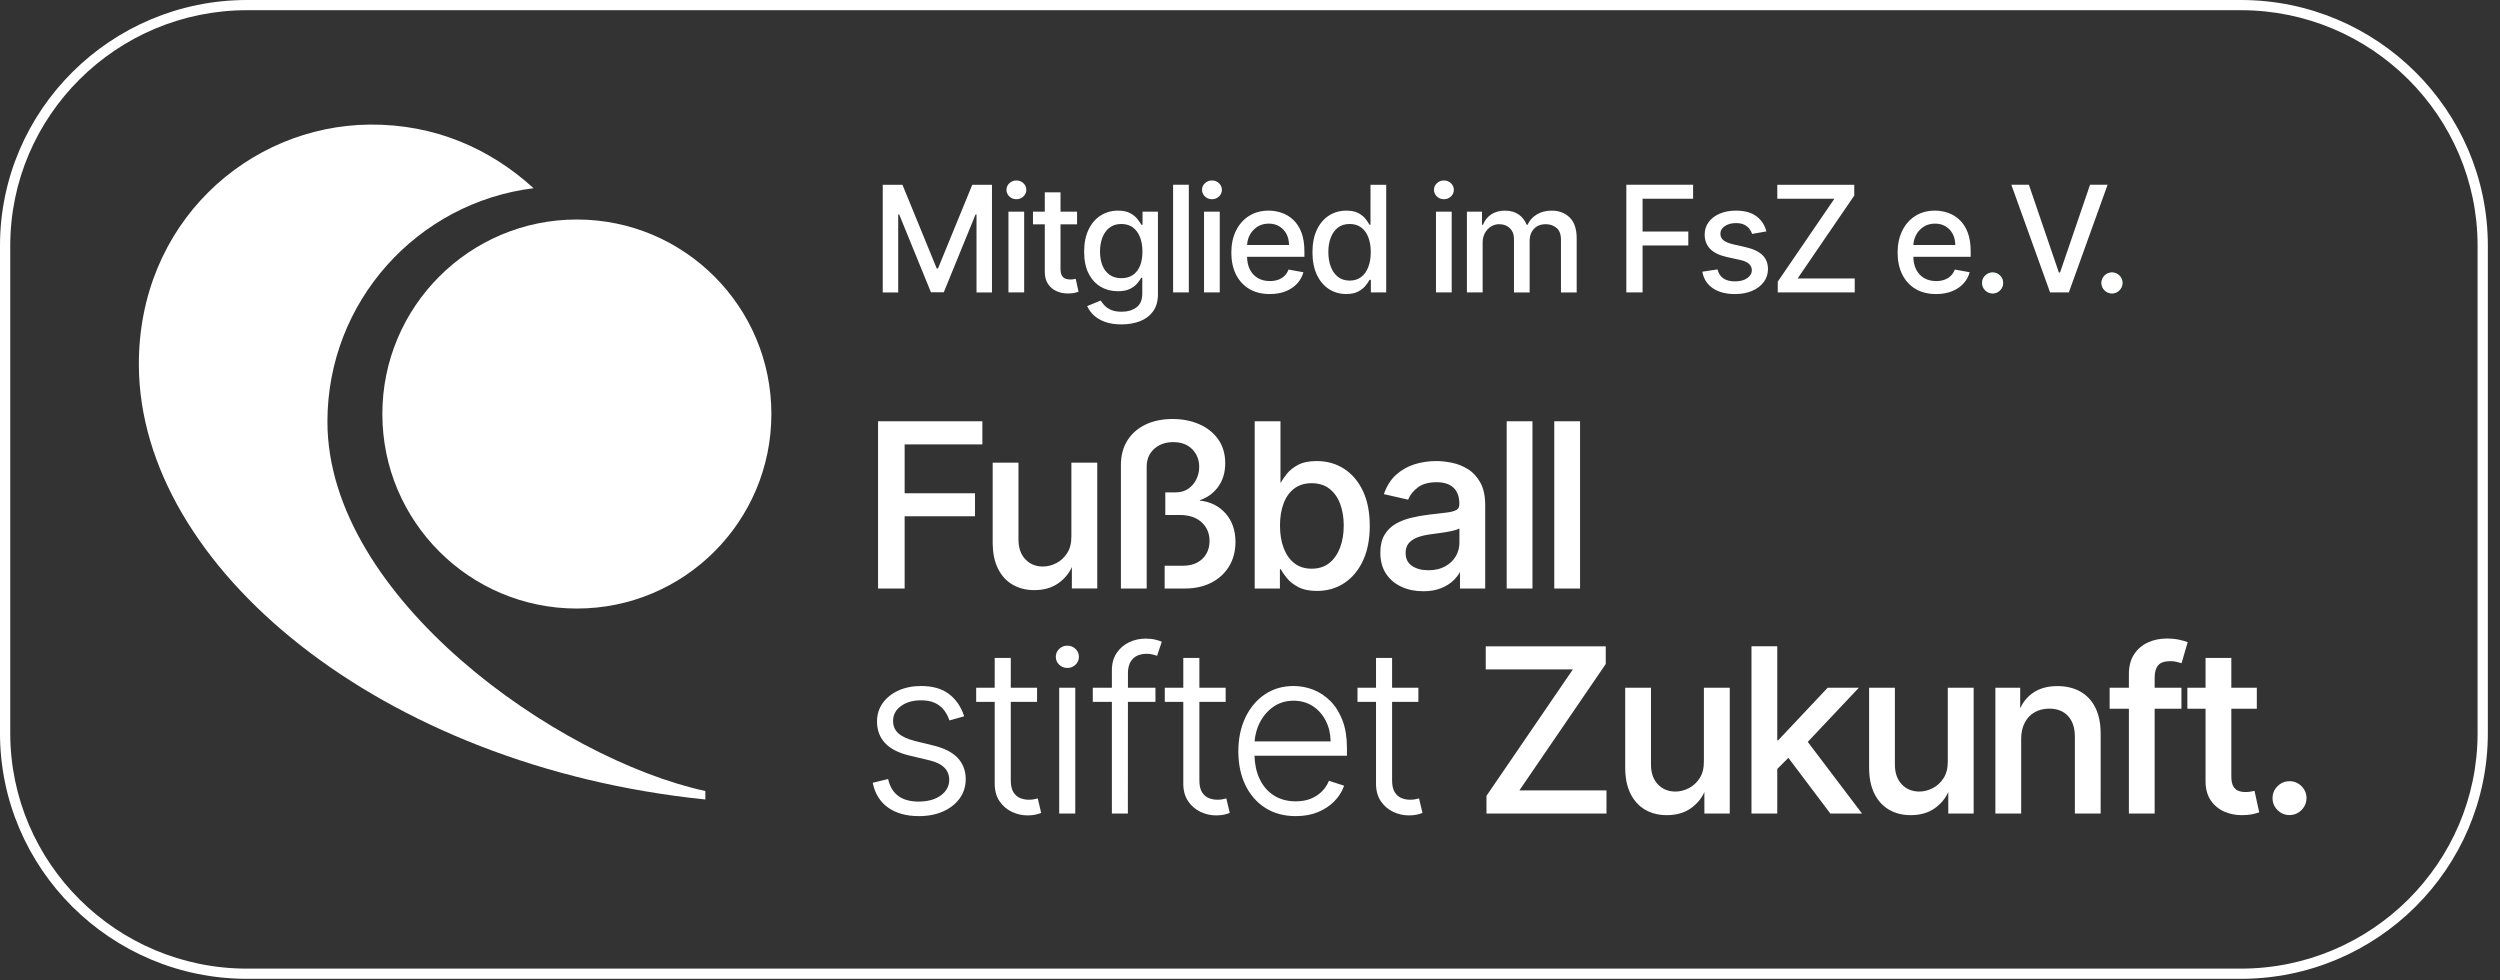
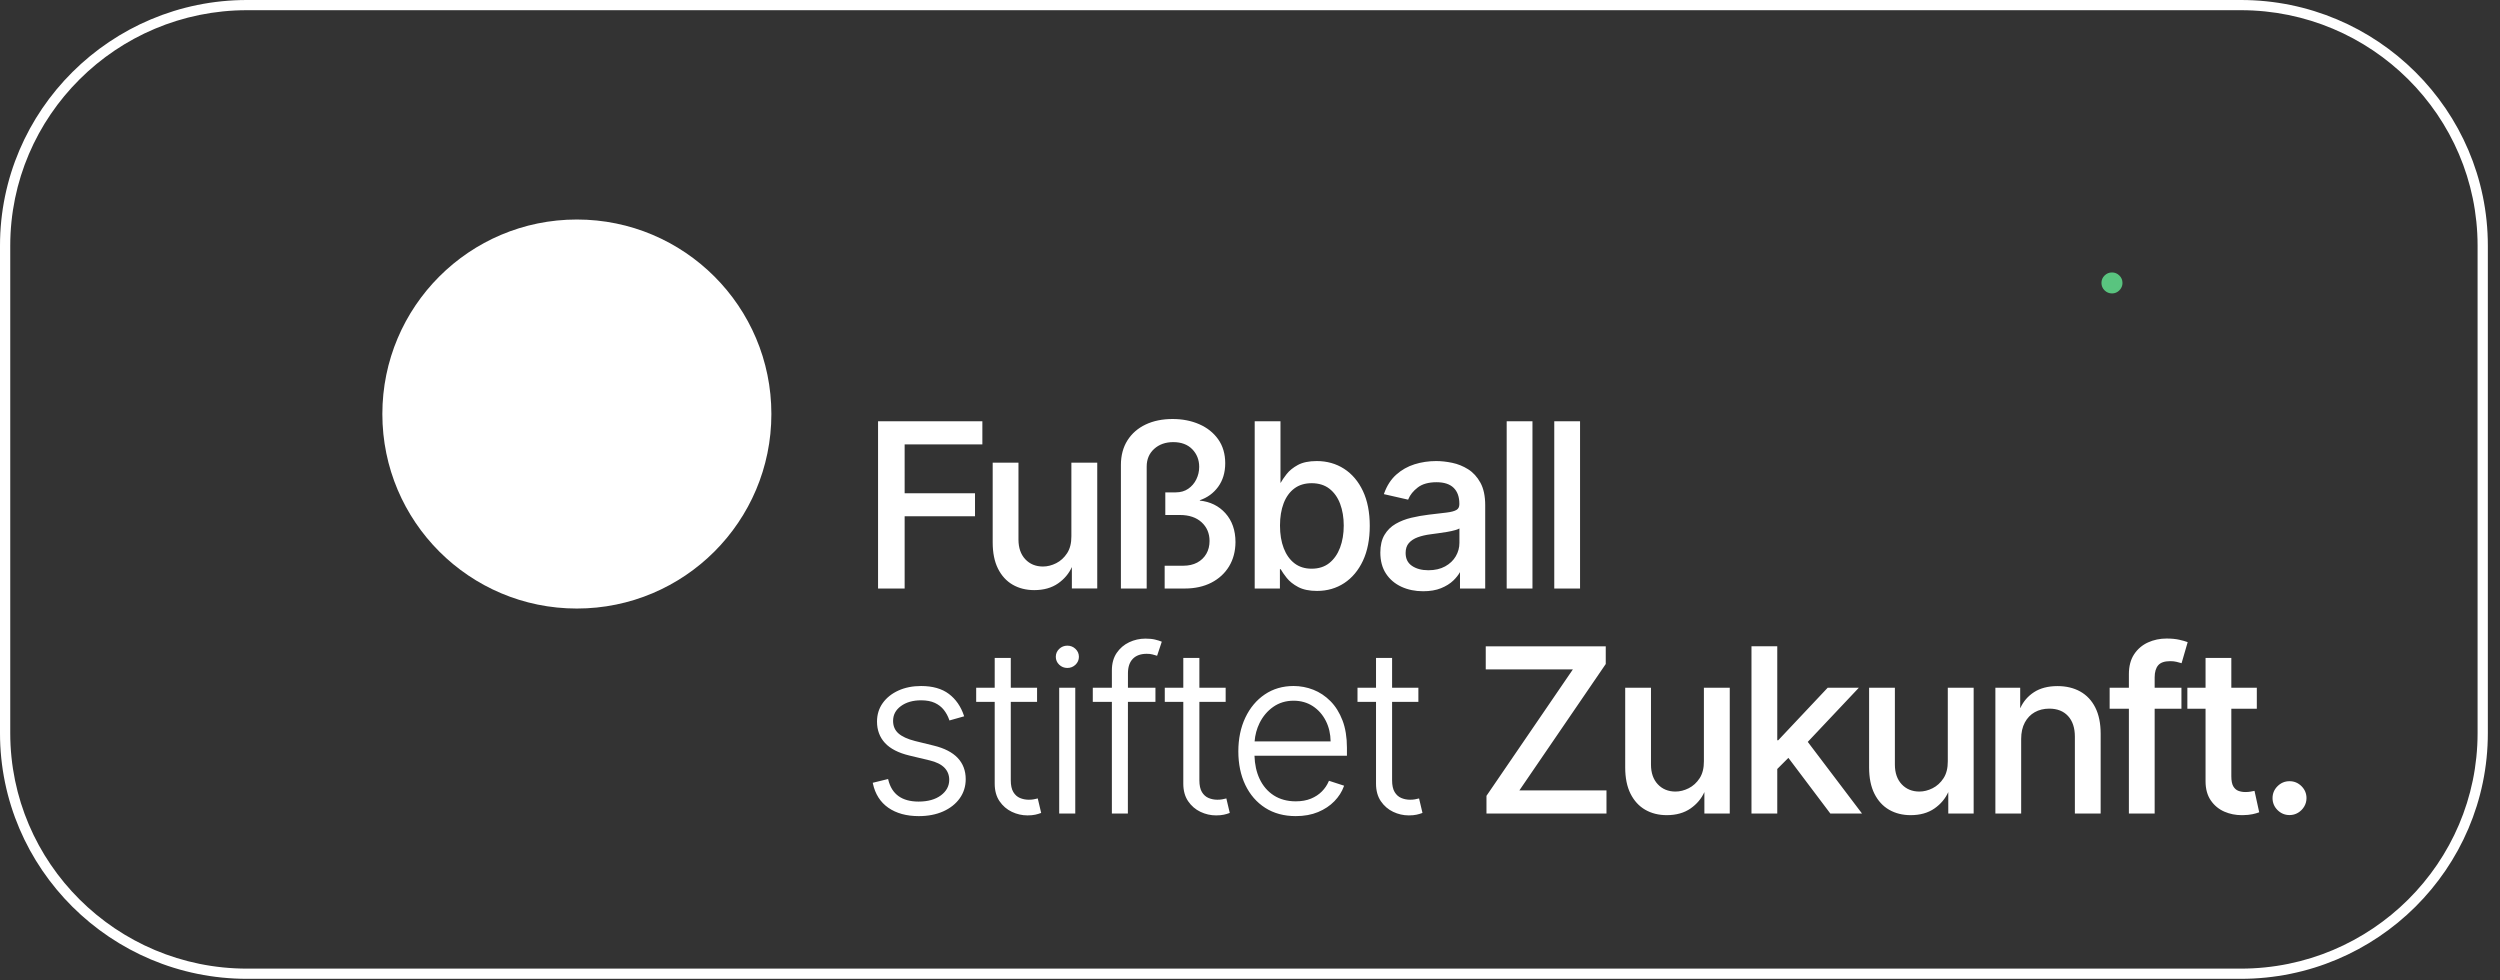
<svg xmlns="http://www.w3.org/2000/svg" version="1.1" id="svg1" width="255" height="100" viewBox="0 0 255 100">
  <rect x="0" y="0" width="255" height="100" fill="#333333" stroke="none" />
  <defs id="defs1" />
  <g id="g1" transform="translate(0,-1.6e-5)">
    <g id="g9" transform="matrix(0.156,0,0,0.156,0,1.35e-5)">
      <path id="path3" d="m 377.181,143.528 c 70.241,0 127.183,56.941 127.183,127.183 0,70.24 -56.941,127.181 -127.183,127.181 -70.24,0 -127.181,-56.941 -127.181,-127.181 0,-70.241 56.941,-127.183 127.181,-127.183" style="fill:#ffffff;fill-opacity:1;fill-rule:nonzero;stroke:none;stroke-width:0.133" />
-       <path id="path4" d="m 214.087,275.709 c 0,-78.504 58.812,-143.265 134.779,-152.644 C 320.36,97.044 284.117,81.133 241.953,81.46 162.253,82.076 90.263,146.091 90.799,239.06 91.558,370.665 248.952,501.051 461.192,522.74 V 517.214 C 364.604,496.153 214.087,390.523 214.087,275.709" style="fill:#ffffff;fill-opacity:1;fill-rule:nonzero;stroke:none;stroke-width:0.133" />
      <path id="path5" d="m 951.66,346.563 c -1.621,0.481 -3.485,0.895 -5.537,1.231 -2.013,0.329 -4.029,0.633 -5.989,0.901 l -4.865,0.661 c -3.02,0.383 -5.803,1.032 -8.273,1.929 -2.427,0.884 -4.383,2.159 -5.815,3.793 -1.407,1.604 -2.119,3.775 -2.119,6.451 0,3.765 1.345,6.523 4.111,8.427 2.788,1.921 6.407,2.896 10.756,2.896 4.261,0 7.956,-0.851 10.984,-2.527 3.02,-1.671 5.356,-3.893 6.94,-6.601 1.584,-2.709 2.388,-5.653 2.388,-8.753 v -9.441 c -0.64,0.369 -1.495,0.711 -2.58,1.033 z m 16.305,-30.948 c 2.079,3.781 3.132,8.732 3.132,14.715 v 54.461 h -16.485 v -10.721 c -1.036,1.861 -2.497,3.708 -4.349,5.497 -2.083,2.012 -4.791,3.703 -8.045,5.027 -3.257,1.324 -7.203,1.993 -11.725,1.993 -5.2,0 -9.971,-0.985 -14.179,-2.929 -4.232,-1.953 -7.623,-4.836 -10.08,-8.568 -2.461,-3.735 -3.708,-8.369 -3.708,-13.773 0,-4.657 0.913,-8.556 2.717,-11.584 1.8,-3.025 4.265,-5.455 7.327,-7.219 3.027,-1.744 6.455,-3.08 10.188,-3.968 3.703,-0.883 7.531,-1.561 11.376,-2.021 4.865,-0.563 8.812,-1.031 11.844,-1.4 2.941,-0.36 5.095,-0.948 6.399,-1.752 1.22,-0.751 1.813,-1.955 1.813,-3.679 v -0.371 c 0,-4.451 -1.255,-7.936 -3.731,-10.361 -2.477,-2.427 -6.243,-3.659 -11.188,-3.659 -5.18,0 -9.299,1.148 -12.24,3.409 -2.961,2.276 -5.033,4.828 -6.155,7.583 l -0.168,0.411 -15.865,-3.613 0.197,-0.555 c 1.784,-4.996 4.44,-9.097 7.891,-12.191 3.443,-3.085 7.464,-5.363 11.959,-6.773 4.472,-1.401 9.24,-2.113 14.171,-2.113 3.261,0 6.776,0.387 10.444,1.149 3.693,0.767 7.203,2.188 10.431,4.22 3.251,2.048 5.953,5.004 8.031,8.785 z m 81.947,118.544 v -11.577 h -78.464 v 15.112 h 56.961 l -56.485,82.657 v 11.578 h 78.464 v -15.112 h -56.961 z m -122.584,88.015 c -0.645,0.17 -1.416,0.337 -2.285,0.493 v 0 c -0.845,0.153 -1.883,0.229 -3.08,0.229 -2.035,0 -3.976,-0.385 -5.771,-1.148 -1.757,-0.745 -3.205,-2.044 -4.305,-3.861 -1.108,-1.829 -1.671,-4.416 -1.671,-7.688 v -51.301 h 17.187 V 449.656 H 910.216 V 430.196 H 899.705 V 449.656 h -12.111 v 9.241 h 12.111 v 53.522 c 0,4.53 1.063,8.382 3.157,11.452 2.088,3.06 4.8,5.397 8.061,6.947 3.247,1.543 6.676,2.324 10.192,2.324 2,0 3.709,-0.156 5.084,-0.462 1.355,-0.303 2.517,-0.639 3.459,-1 l 0.425,-0.164 -2.237,-9.48 z M 876.231,329.401 c -1.563,-4.153 -3.927,-7.473 -7.023,-9.871 -3.083,-2.383 -6.988,-3.592 -11.605,-3.592 -4.447,0 -8.245,1.157 -11.293,3.439 -3.063,2.292 -5.413,5.541 -6.991,9.657 -1.592,4.151 -2.399,9.069 -2.399,14.62 0,5.621 0.825,10.611 2.452,14.831 1.613,4.191 3.977,7.504 7.021,9.847 3.029,2.332 6.801,3.513 11.209,3.513 4.583,0 8.457,-1.233 11.521,-3.667 3.081,-2.448 5.456,-5.833 7.055,-10.061 1.609,-4.257 2.424,-9.124 2.424,-14.464 0,-5.268 -0.797,-10.063 -2.372,-14.252 z m 14.949,37.188 c -2.955,6.317 -7.073,11.247 -12.243,14.652 -5.175,3.408 -11.16,5.136 -17.791,5.136 -4.997,0 -9.145,-0.857 -12.328,-2.547 -3.169,-1.683 -5.689,-3.685 -7.488,-5.955 -1.681,-2.117 -3.016,-4.041 -3.969,-5.724 h -0.492 v 12.639 h -16.488 V 275.444 h 16.857 v 40.243 h 0.12 c 0.92,-1.649 2.219,-3.555 3.863,-5.668 1.763,-2.268 4.237,-4.28 7.353,-5.981 3.131,-1.709 7.308,-2.576 12.413,-2.576 6.627,0 12.629,1.7 17.84,5.055 5.207,3.352 9.353,8.247 12.325,14.547 2.963,6.283 4.465,13.936 4.465,22.751 0,8.815 -1.492,16.476 -4.439,22.776 z m 222.907,131.133 c 0.033,4.493 -0.907,8.239 -2.796,11.133 -1.896,2.904 -4.301,5.103 -7.148,6.535 -2.857,1.437 -5.759,2.165 -8.624,2.165 -4.727,0 -8.62,-1.598 -11.569,-4.752 -2.959,-3.163 -4.459,-7.491 -4.459,-12.863 v -50.284 h -16.857 V 501.844 c 0,6.748 1.165,12.503 3.465,17.104 2.312,4.62 5.547,8.155 9.62,10.504 4.061,2.344 8.801,3.533 14.089,3.533 6.18,0 11.432,-1.483 15.609,-4.405 4.055,-2.838 7.076,-6.428 8.987,-10.679 v 14.025 h 16.592 v -82.269 h -16.909 z m 390.727,16.311 c -2.173,-2.155 -4.8,-3.245 -7.813,-3.245 -3.027,0 -5.653,1.091 -7.827,3.245 -2.173,2.155 -3.28,4.779 -3.28,7.8 0,3.057 1.107,5.7 3.28,7.853 2.173,2.154 4.8,3.245 7.827,3.245 2.027,0 3.893,-0.505 5.547,-1.503 1.653,-0.991 3,-2.34 4.013,-4.01 1.013,-1.679 1.533,-3.559 1.533,-5.585 0,-3.021 -1.107,-5.645 -3.28,-7.8 z m -31.2,3.163 c -0.533,0.106 -1.267,0.247 -2.213,0.423 v 0 c -0.92,0.169 -2.013,0.255 -3.24,0.255 -1.667,0 -3.213,-0.264 -4.6,-0.787 -1.347,-0.501 -2.453,-1.476 -3.307,-2.898 -0.867,-1.443 -1.307,-3.673 -1.307,-6.633 v -44.161 h 16.667 v -13.736 h -16.667 v -19.461 h -16.853 v 19.461 H 1430.2 v 13.736 h 11.893 v 47.442 c 0,4.985 1.147,9.193 3.427,12.51 2.267,3.312 5.28,5.793 8.947,7.376 3.493,1.507 7.293,2.269 11.307,2.269 0.187,0 0.36,-0.002 0.547,-0.004 2.56,-0.037 4.733,-0.245 6.44,-0.621 1.72,-0.374 3.053,-0.746 3.987,-1.106 l 0.427,-0.161 -3.067,-14.001 z m -650.113,-44.313 c -1.783,3.653 -2.855,7.649 -3.188,11.887 h 49.705 c -0.068,-4.905 -1.107,-9.389 -3.087,-13.335 -2.045,-4.075 -4.921,-7.343 -8.544,-9.713 -3.616,-2.364 -7.852,-3.563 -12.589,-3.563 -5.013,0 -9.484,1.355 -13.291,4.029 -3.824,2.685 -6.853,6.284 -9.007,10.695 z m 54.301,-1.816 c 1.916,5.024 2.889,11.039 2.889,17.876 v 5.175 h -60.456 c 0.181,5.673 1.28,10.715 3.269,14.989 2.185,4.697 5.333,8.386 9.353,10.965 4.021,2.576 8.855,3.883 14.365,3.883 3.759,0 7.097,-0.592 9.928,-1.759 2.828,-1.165 5.243,-2.755 7.176,-4.722 1.935,-1.969 3.42,-4.164 4.412,-6.524 l 0.187,-0.444 9.907,3.224 -0.183,0.508 c -1.255,3.475 -3.331,6.722 -6.171,9.652 -2.84,2.93 -6.421,5.309 -10.645,7.072 -4.223,1.764 -9.137,2.657 -14.611,2.657 -7.647,0 -14.36,-1.815 -19.955,-5.397 -5.592,-3.579 -9.969,-8.615 -13.012,-14.968 -3.033,-6.334 -4.573,-13.732 -4.573,-21.985 0,-8.219 1.539,-15.633 4.573,-22.037 3.04,-6.42 7.317,-11.525 12.711,-15.175 5.404,-3.656 11.74,-5.511 18.828,-5.511 4.451,0 8.801,0.823 12.936,2.443 4.139,1.624 7.908,4.137 11.205,7.469 3.3,3.336 5.945,7.579 7.865,12.609 z m 395.759,26.656 c 0.033,4.493 -0.908,8.239 -2.797,11.133 -1.896,2.904 -4.301,5.103 -7.148,6.535 -2.856,1.437 -5.757,2.165 -8.623,2.165 -4.728,0 -8.62,-1.598 -11.571,-4.752 -2.959,-3.163 -4.459,-7.491 -4.459,-12.863 v -50.284 h -16.857 V 501.844 c 0,6.748 1.167,12.503 3.467,17.104 2.311,4.62 5.547,8.155 9.619,10.504 4.063,2.344 8.803,3.533 14.089,3.533 6.181,0 11.433,-1.483 15.609,-4.405 4.055,-2.837 7.077,-6.428 8.987,-10.679 v 14.025 h 16.592 v -82.269 h -16.909 v 48.065 z m -58.145,-48.065 h -20.371 l -32.363,34.372 h -0.627 v -61.448 h -16.857 v 109.345 h 16.857 V 502.8 l 7.273,-7.273 27.427,36.4 h 20.719 L 1182,485.079 Z m 195.732,-14.684 c 1.52,-1.775 4.16,-2.675 7.827,-2.675 1.6,0 2.973,0.145 4.093,0.433 1.16,0.299 2.107,0.552 2.853,0.763 l 0.493,0.144 3.987,-13.757 -0.453,-0.173 c -1.107,-0.429 -2.827,-0.908 -5.093,-1.424 -2.293,-0.517 -5.067,-0.779 -8.267,-0.779 -4.347,0 -8.44,0.861 -12.16,2.559 -3.747,1.708 -6.787,4.315 -9.053,7.749 -2.267,3.439 -3.413,7.796 -3.413,12.953 v 8.891 h -12.587 v 13.736 h 12.587 v 68.535 h 16.853 v -68.535 h 17.507 v -13.736 h -17.507 v -6.776 c 0,-3.451 0.787,-6.111 2.333,-7.908 z m -51.013,17.156 c -4.227,-2.343 -9.2,-3.529 -14.8,-3.529 -6.173,0 -11.373,1.345 -15.437,3.999 -3.972,2.589 -6.951,6.047 -8.86,10.28 h -0.141 v -13.221 h -16.223 v 82.271 h 16.857 v -48.751 c 0,-4.193 0.807,-7.82 2.397,-10.777 1.583,-2.947 3.773,-5.216 6.509,-6.745 2.745,-1.535 5.937,-2.315 9.497,-2.315 5.187,0 9.307,1.625 12.253,4.829 2.973,3.217 4.467,7.751 4.467,13.475 v 50.284 h 16.853 V 479.74 c 0,-6.749 -1.173,-12.504 -3.493,-17.105 -2.32,-4.621 -5.653,-8.156 -9.88,-10.505 z m -667.585,79.799 h 10.511 v -82.271 h -10.511 z m -81.936,-44.393 -12.265,-3.013 c -4.935,-1.243 -8.624,-2.937 -10.963,-5.039 -2.288,-2.053 -3.448,-4.779 -3.448,-8.097 0,-3.987 1.66,-7.152 5.076,-9.681 3.417,-2.528 7.867,-3.811 13.227,-3.811 3.572,0 6.603,0.571 9.007,1.696 2.397,1.123 4.371,2.655 5.865,4.556 1.509,1.92 2.692,4.095 3.513,6.459 l 0.161,0.464 9.623,-2.715 -0.175,-0.52 c -2,-5.963 -5.308,-10.717 -9.832,-14.133 -4.533,-3.421 -10.645,-5.156 -18.163,-5.156 -5.513,0 -10.496,0.995 -14.812,2.956 -4.329,1.968 -7.78,4.721 -10.256,8.184 -2.485,3.477 -3.745,7.555 -3.745,12.123 0,5.539 1.755,10.248 5.216,13.997 3.44,3.727 8.793,6.483 15.915,8.192 l 13.273,3.173 c 4.323,1.029 7.583,2.644 9.688,4.8 2.077,2.129 3.131,4.791 3.131,7.912 0,4.038 -1.816,7.445 -5.396,10.132 -3.628,2.72 -8.557,4.1 -14.652,4.1 -5.433,0 -9.857,-1.212 -13.152,-3.603 -3.283,-2.381 -5.519,-5.963 -6.647,-10.645 l -0.123,-0.51 -10.045,2.468 0.107,0.495 c 1.467,6.873 4.865,12.202 10.1,15.842 5.213,3.624 11.913,5.46 19.919,5.46 6.003,0 11.368,-1.039 15.947,-3.085 4.595,-2.057 8.233,-4.935 10.813,-8.556 2.591,-3.634 3.905,-7.846 3.905,-12.518 0,-5.541 -1.765,-10.217 -5.245,-13.897 -3.459,-3.652 -8.696,-6.353 -15.567,-8.027 z M 591.497,290.556 h 50.82 v -15.112 h -68.205 v 109.345 h 17.385 v -47.223 h 46.008 v -15.059 h -46.008 z m 410.501,-15.112 h -16.857 v 109.345 h 16.857 z m 31.115,0 h -16.859 v 109.345 h 16.859 z M 678.007,522.173 c -0.645,0.17 -1.416,0.337 -2.285,0.493 -0.847,0.153 -1.883,0.229 -3.08,0.229 -2.036,0 -3.977,-0.385 -5.772,-1.148 -1.757,-0.745 -3.205,-2.044 -4.305,-3.861 -1.107,-1.829 -1.669,-4.416 -1.669,-7.688 v -51.301 h 17.185 V 449.656 h -17.185 v -19.46 h -10.512 V 449.656 h -12.111 v 9.241 h 12.111 v 53.522 c 0,4.53 1.063,8.382 3.159,11.452 2.087,3.06 4.799,5.397 8.06,6.947 3.247,1.543 6.677,2.324 10.192,2.324 2,0 3.711,-0.156 5.084,-0.462 1.355,-0.303 2.517,-0.639 3.459,-1 l 0.427,-0.164 -2.237,-9.48 z m -15.857,-139.859 c 4.061,2.344 8.801,3.533 14.089,3.533 6.18,0 11.432,-1.483 15.609,-4.405 4.055,-2.837 7.076,-6.428 8.987,-10.679 v 14.025 h 16.592 v -82.271 h -16.909 v 48.067 c 0.033,4.492 -0.908,8.239 -2.797,11.132 -1.896,2.904 -4.301,5.103 -7.148,6.536 -2.856,1.436 -5.759,2.165 -8.623,2.165 -4.728,0 -8.62,-1.599 -11.569,-4.752 -2.96,-3.164 -4.46,-7.491 -4.46,-12.863 v -50.284 h -16.857 v 52.187 c 0,6.748 1.165,12.503 3.467,17.104 2.312,4.62 5.547,8.155 9.62,10.504 z m 139.167,139.859 c -0.647,0.17 -1.416,0.337 -2.285,0.493 v 0 c -0.845,0.153 -1.883,0.229 -3.08,0.229 -2.035,0 -3.976,-0.385 -5.772,-1.148 -1.756,-0.745 -3.205,-2.044 -4.305,-3.861 -1.107,-1.829 -1.669,-4.416 -1.669,-7.688 v -51.301 h 17.187 V 449.656 h -17.187 v -19.46 h -10.512 V 449.656 h -12.109 v 9.241 h 12.109 v 53.522 c 0,4.53 1.064,8.382 3.159,11.452 2.088,3.06 4.8,5.397 8.06,6.947 3.248,1.543 6.677,2.324 10.192,2.324 2,0 3.711,-0.156 5.085,-0.462 1.355,-0.303 2.517,-0.639 3.457,-1 l 0.427,-0.164 -2.237,-9.48 z m -16.817,-194.859 v -0.257 c 4.924,-1.671 8.944,-4.601 11.956,-8.715 3.085,-4.215 4.648,-9.416 4.648,-15.46 0,-6.075 -1.544,-11.336 -4.591,-15.637 -3.039,-4.289 -7.212,-7.613 -12.407,-9.881 -5.173,-2.256 -11.033,-3.401 -17.421,-3.401 -6.639,0 -12.559,1.209 -17.596,3.595 -5.055,2.393 -9.061,5.883 -11.905,10.372 -2.844,4.489 -4.285,9.895 -4.285,16.064 v 80.796 h 16.857 v -79.739 c 0,-4.724 1.643,-8.605 4.879,-11.537 3.252,-2.945 7.448,-4.44 12.472,-4.44 5.257,0 9.445,1.567 12.451,4.655 3.007,3.092 4.531,6.973 4.531,11.533 0,2.868 -0.632,5.609 -1.876,8.152 -1.241,2.533 -3.024,4.611 -5.3,6.172 -2.261,1.552 -4.992,2.34 -8.113,2.34 h -6.868 v 14.795 h 9.617 c 5.936,0 10.691,1.608 14.136,4.78 3.433,3.161 5.173,7.265 5.173,12.201 0,3.169 -0.715,6.008 -2.124,8.436 -1.408,2.424 -3.411,4.341 -5.956,5.699 -2.555,1.363 -5.639,2.055 -9.167,2.055 h -12.104 v 14.9 h 13.163 c 6.576,0 12.412,-1.283 17.345,-3.812 4.947,-2.536 8.851,-6.124 11.604,-10.664 2.752,-4.537 4.165,-9.877 4.2,-15.871 0,-7.676 -2.224,-14.039 -6.611,-18.911 -4.291,-4.764 -9.909,-7.527 -16.708,-8.219 z m -29.28,90.867 c -1.675,-0.413 -3.789,-0.623 -6.285,-0.623 -3.727,0 -7.309,0.8 -10.641,2.376 -3.349,1.585 -6.097,3.941 -8.169,7.003 -2.076,3.069 -3.131,6.887 -3.131,11.345 v 11.375 h -12.48 V 458.9 h 12.48 v 73.029 h 10.459 l 0.041,-73.029 h 17.991 v -9.243 h -17.983 l 0.005,-9.419 c 0,-4.105 1.069,-7.292 3.183,-9.471 2.109,-2.176 5.168,-3.279 9.091,-3.279 1.496,0 2.747,0.136 3.721,0.404 1.019,0.281 1.877,0.527 2.58,0.737 l 0.485,0.145 3.064,-9.195 -0.453,-0.184 c -0.969,-0.397 -2.301,-0.807 -3.957,-1.216 z m -52.003,6.107 c 1.475,1.417 2.223,3.155 2.223,5.161 0,2.008 -0.748,3.745 -2.223,5.163 -1.469,1.413 -3.263,2.129 -5.333,2.129 -2.069,0 -3.864,-0.716 -5.333,-2.129 -1.475,-1.419 -2.223,-3.155 -2.223,-5.163 0,-2.007 0.748,-3.744 2.223,-5.161 1.469,-1.413 3.263,-2.129 5.333,-2.129 2.071,0 3.865,0.716 5.333,2.129" style="fill:#ffffff;fill-opacity:1;fill-rule:nonzero;stroke:none;stroke-width:0.133" />
      <path id="path6" d="m 1619.96,479.349 c 0,84.906 -69.453,153.984 -154.827,153.984 H 161.535 C 76.16,633.333 6.703,564.256 6.703,479.349 V 160.652 C 6.703,75.744 76.16,6.667 161.535,6.667 H 1465.133 c 85.373,0 154.827,69.077 154.827,153.985 z M 1465.133,1.6e-5 H 161.535 C 72.464,1.6e-5 0,72.068 0,160.652 V 479.349 C 0,567.932 72.464,640 161.535,640 H 1465.133 c 89.067,0 161.533,-72.068 161.533,-160.651 V 160.652 C 1626.667,72.068 1554.2,1.6e-5 1465.133,1.6e-5" style="fill:#ffffff;fill-opacity:1;fill-rule:nonzero;stroke:none;stroke-width:0.133" />
-       <path id="path7" d="m 1302.857,178.143 c -1.876,0 -3.491,0.669 -4.844,2.011 -1.353,1.34 -2.029,2.949 -2.029,4.829 0,1.901 0.676,3.523 2.029,4.863 1.353,1.34 2.968,2.011 4.844,2.011 1.261,0 2.409,-0.309 3.439,-0.928 1.031,-0.619 1.86,-1.449 2.492,-2.492 0.629,-1.041 0.948,-2.193 0.948,-3.453 0,-1.88 -0.677,-3.489 -2.029,-4.829 -1.353,-1.341 -2.968,-2.011 -4.849,-2.011" style="fill:#59c47f;fill-opacity:1;fill-rule:nonzero;stroke:none;stroke-width:0.133" />
      <path id="path8" d="m 1385.747,180.153 c -1.347,-1.341 -2.96,-2.011 -4.84,-2.011 -1.88,0 -3.493,0.669 -4.853,2.011 -1.347,1.34 -2.027,2.949 -2.027,4.829 0,1.901 0.68,3.523 2.027,4.863 1.36,1.34 2.973,2.011 4.853,2.011 1.267,0 2.4,-0.309 3.44,-0.928 1.027,-0.619 1.853,-1.449 2.48,-2.492 0.64,-1.041 0.947,-2.193 0.947,-3.453 0,-1.88 -0.667,-3.489 -2.027,-4.829" style="fill:#59c47f;fill-opacity:1;fill-rule:nonzero;stroke:none;stroke-width:0.133" />
-       <path id="path9" d="m 1385.747,180.153 c -1.347,-1.341 -2.96,-2.011 -4.84,-2.011 -1.88,0 -3.493,0.669 -4.853,2.011 -1.347,1.34 -2.027,2.949 -2.027,4.829 0,1.901 0.68,3.523 2.027,4.863 1.36,1.34 2.973,2.011 4.853,2.011 1.267,0 2.4,-0.309 3.44,-0.928 1.027,-0.619 1.853,-1.449 2.48,-2.492 0.64,-1.041 0.947,-2.193 0.947,-3.453 0,-1.88 -0.667,-3.489 -2.027,-4.829 z m -19.187,-59.343 -19.6,57.332 h -0.787 l -19.588,-57.332 h -11.477 l 25.332,70.392 h 12.267 l 25.333,-70.392 z m -63.703,57.332 c -1.876,0 -3.491,0.669 -4.844,2.011 -1.353,1.34 -2.029,2.949 -2.029,4.829 0,1.901 0.676,3.523 2.029,4.863 1.353,1.34 2.968,2.011 4.844,2.011 1.261,0 2.409,-0.309 3.439,-0.928 1.031,-0.619 1.86,-1.449 2.492,-2.492 0.629,-1.041 0.948,-2.193 0.948,-3.453 0,-1.88 -0.677,-3.489 -2.029,-4.829 -1.353,-1.341 -2.968,-2.011 -4.849,-2.011 z m -24.413,-17.943 c 0,-2.703 -0.549,-5.104 -1.649,-7.2 -1.1,-2.097 -2.644,-3.752 -4.625,-4.967 -1.981,-1.215 -4.303,-1.823 -6.961,-1.823 -2.884,0 -5.399,0.705 -7.541,2.115 -2.143,1.409 -3.792,3.243 -4.948,5.499 -1.017,1.977 -1.559,4.109 -1.684,6.376 z m 8.144,-8.163 c 1.283,3.357 1.924,7.429 1.924,12.219 v 3.644 h -37.497 c 0.081,3.209 0.679,5.984 1.839,8.283 1.248,2.475 2.999,4.36 5.241,5.653 2.248,1.296 4.871,1.943 7.873,1.943 1.947,0 3.723,-0.28 5.324,-0.843 1.605,-0.56 2.993,-1.403 4.159,-2.525 1.169,-1.123 2.064,-2.509 2.684,-4.159 l 9.728,1.753 c -0.781,2.864 -2.173,5.368 -4.177,7.509 -2.007,2.143 -4.516,3.804 -7.528,4.984 -3.015,1.18 -6.445,1.771 -10.295,1.771 -5.201,0 -9.675,-1.117 -13.42,-3.352 -3.748,-2.235 -6.633,-5.384 -8.663,-9.452 -2.029,-4.067 -3.041,-8.839 -3.041,-14.316 0,-5.407 1.012,-10.173 3.041,-14.297 2.029,-4.125 4.871,-7.344 8.524,-9.659 3.656,-2.313 7.933,-3.472 12.839,-3.472 2.976,0 5.865,0.493 8.659,1.477 2.797,0.987 5.307,2.533 7.528,4.64 2.221,2.109 3.976,4.841 5.259,8.199 z m -74.195,-24.145 v -7.081 h -50.319 v 9.143 h 37.327 l -37.02,54.169 v 7.08 h 50.323 v -9.143 h -37.331 z m -70.852,33.752 -8.385,-1.925 c -2.912,-0.687 -5.02,-1.568 -6.327,-2.647 -1.304,-1.076 -1.957,-2.497 -1.957,-4.261 0,-2.039 0.973,-3.707 2.92,-5.001 1.948,-1.293 4.377,-1.941 7.288,-1.941 2.129,0 3.905,0.343 5.327,1.031 1.42,0.687 2.548,1.569 3.387,2.647 0.835,1.077 1.448,2.212 1.839,3.403 l 9.313,-1.649 c -1.053,-4.125 -3.219,-7.419 -6.496,-9.883 -3.277,-2.463 -7.768,-3.695 -13.472,-3.695 -3.965,0 -7.483,0.66 -10.552,1.976 -3.073,1.319 -5.477,3.145 -7.219,5.483 -1.741,2.337 -2.612,5.065 -2.612,8.181 0,3.757 1.175,6.861 3.521,9.313 2.351,2.453 5.988,4.24 10.915,5.363 l 8.936,1.959 c 2.52,0.573 4.393,1.421 5.619,2.544 1.227,1.123 1.84,2.508 1.84,4.159 0,2.04 -1.008,3.763 -3.024,5.173 -2.017,1.408 -4.709,2.113 -8.079,2.113 -3.092,0 -5.601,-0.659 -7.525,-1.976 -1.925,-1.319 -3.197,-3.271 -3.817,-5.86 l -9.932,1.512 c 0.847,4.673 3.14,8.277 6.873,10.809 3.736,2.532 8.557,3.799 14.471,3.799 4.263,0 8.013,-0.7 11.256,-2.097 3.243,-1.397 5.776,-3.328 7.597,-5.791 1.82,-2.464 2.732,-5.276 2.732,-8.439 0,-3.736 -1.191,-6.772 -3.573,-9.109 -2.385,-2.336 -6.005,-4.067 -10.863,-5.189 z m -78.172,29.559 h 10.62 v -30.693 h 29.903 v -9.108 h -29.903 v -21.448 h 33.032 v -9.143 h -43.652 z m -48.761,-53.481 c -3.803,0 -7.08,0.843 -9.829,2.527 -2.749,1.684 -4.755,3.935 -6.015,6.755 h -0.549 c -1.145,-2.888 -2.917,-5.157 -5.311,-6.807 -2.395,-1.649 -5.357,-2.475 -8.885,-2.475 -3.483,0 -6.472,0.82 -8.971,2.457 -2.499,1.639 -4.297,3.913 -5.397,6.824 h -0.652 v -8.593 h -9.865 v 52.793 h 10.279 v -32.549 c 0,-2.383 0.497,-4.479 1.495,-6.289 0.996,-1.811 2.315,-3.225 3.951,-4.244 1.639,-1.021 3.433,-1.531 5.381,-1.531 2.863,0 5.189,0.871 6.976,2.612 1.787,1.741 2.681,4.045 2.681,6.909 v 35.092 h 10.243 v -33.649 c 0,-3.208 0.928,-5.837 2.785,-7.888 1.855,-2.049 4.455,-3.076 7.8,-3.076 2.704,0 5.029,0.803 6.979,2.407 1.947,1.603 2.921,4.192 2.921,7.768 v 34.439 h 10.277 v -35.401 c 0,-6.049 -1.519,-10.576 -4.553,-13.577 -3.037,-3.001 -6.951,-4.503 -11.74,-4.503 z m -75.697,53.481 h 10.277 v -52.793 h -10.277 z m 5.191,-73.209 c -1.787,0 -3.316,0.6 -4.588,1.804 -1.273,1.203 -1.908,2.652 -1.908,4.348 0,1.672 0.635,3.111 1.908,4.313 1.272,1.203 2.801,1.805 4.588,1.805 1.788,0 3.317,-0.603 4.587,-1.805 1.272,-1.203 1.909,-2.641 1.909,-4.313 0,-1.696 -0.637,-3.145 -1.909,-4.348 -1.269,-1.204 -2.799,-1.804 -4.587,-1.804 z m -47.835,46.812 c 0,-3.665 -0.527,-6.873 -1.58,-9.624 -1.053,-2.749 -2.601,-4.891 -4.641,-6.427 -2.037,-1.535 -4.56,-2.303 -7.561,-2.303 -3.093,0 -5.671,0.803 -7.732,2.407 -2.063,1.603 -3.616,3.792 -4.66,6.564 -1.043,2.772 -1.561,5.9 -1.561,9.383 0,3.529 0.525,6.704 1.58,9.521 1.053,2.819 2.617,5.048 4.691,6.685 2.076,1.639 4.635,2.457 7.683,2.457 2.957,0 5.46,-0.784 7.511,-2.353 2.049,-1.571 3.609,-3.752 4.675,-6.549 1.065,-2.795 1.597,-6.048 1.597,-9.761 z m -0.171,-43.995 h 10.276 v 70.392 h -10.036 v -8.213 h -0.86 c -0.617,1.123 -1.507,2.405 -2.664,3.848 -1.156,1.444 -2.743,2.705 -4.759,3.781 -2.016,1.076 -4.631,1.616 -7.839,1.616 -4.261,0 -8.057,-1.095 -11.392,-3.283 -3.335,-2.188 -5.947,-5.316 -7.839,-9.384 -1.889,-4.067 -2.833,-8.953 -2.833,-14.659 0,-5.707 0.955,-10.587 2.869,-14.643 1.913,-4.056 4.543,-7.16 7.888,-9.315 3.345,-2.153 7.137,-3.231 11.377,-3.231 3.275,0 5.917,0.545 7.923,1.633 2.003,1.088 3.561,2.353 4.675,3.797 1.111,1.444 1.976,2.716 2.593,3.815 h 0.62 z m -53.288,39.389 c 0,-2.703 -0.549,-5.104 -1.649,-7.2 -1.1,-2.097 -2.643,-3.752 -4.624,-4.967 -1.981,-1.215 -4.303,-1.823 -6.961,-1.823 -2.887,0 -5.4,0.705 -7.543,2.115 -2.143,1.409 -3.792,3.243 -4.949,5.499 -1.015,1.977 -1.557,4.109 -1.683,6.376 z m 8.145,-8.163 c 1.284,3.357 1.925,7.429 1.925,12.219 v 3.644 h -37.501 c 0.083,3.209 0.68,5.984 1.841,8.283 1.248,2.475 2.996,4.36 5.241,5.653 2.245,1.296 4.868,1.943 7.871,1.943 1.947,0 3.723,-0.28 5.327,-0.843 1.604,-0.56 2.992,-1.403 4.159,-2.525 1.171,-1.123 2.065,-2.509 2.683,-4.159 l 9.727,1.753 c -0.779,2.864 -2.171,5.368 -4.176,7.509 -2.005,2.143 -4.515,3.804 -7.528,4.984 -3.013,1.18 -6.444,1.771 -10.293,1.771 -5.201,0 -9.675,-1.117 -13.421,-3.352 -3.747,-2.235 -6.633,-5.384 -8.663,-9.452 -2.027,-4.067 -3.041,-8.839 -3.041,-14.316 0,-5.407 1.015,-10.173 3.041,-14.297 2.029,-4.125 4.871,-7.344 8.525,-9.659 3.655,-2.313 7.933,-3.472 12.837,-3.472 2.979,0 5.865,0.493 8.66,1.477 2.796,0.987 5.305,2.533 7.528,4.64 2.221,2.109 3.976,4.841 5.259,8.199 z m -63.7,39.165 h 10.277 v -52.793 h -10.277 z m 5.191,-73.209 c -1.787,0 -3.317,0.6 -4.589,1.804 -1.272,1.203 -1.907,2.652 -1.907,4.348 0,1.672 0.635,3.111 1.907,4.313 1.272,1.203 2.803,1.805 4.589,1.805 1.787,0 3.317,-0.603 4.587,-1.805 1.272,-1.203 1.909,-2.641 1.909,-4.313 0,-1.696 -0.637,-3.145 -1.909,-4.348 -1.269,-1.204 -2.8,-1.804 -4.587,-1.804 z m -25.415,73.209 h 10.277 v -70.392 h -10.277 z m -20.051,-26.741 c 0,-3.551 -0.525,-6.679 -1.58,-9.383 -1.053,-2.703 -2.601,-4.816 -4.641,-6.34 -2.037,-1.525 -4.56,-2.287 -7.561,-2.287 -3.093,0 -5.671,0.797 -7.732,2.388 -2.063,1.593 -3.616,3.752 -4.659,6.479 -1.044,2.728 -1.563,5.775 -1.563,9.143 0,3.461 0.525,6.497 1.58,9.109 1.053,2.612 2.617,4.652 4.691,6.117 2.076,1.468 4.635,2.201 7.683,2.201 2.957,0 5.46,-0.693 7.511,-2.08 2.049,-1.387 3.609,-3.38 4.675,-5.981 1.065,-2.6 1.597,-5.721 1.597,-9.367 z m 0.069,-26.052 h 10.071 v 53.963 c 0,4.537 -1.055,8.26 -3.161,11.171 -2.108,2.909 -4.956,5.064 -8.541,6.461 -3.587,1.397 -7.627,2.097 -12.117,2.097 -4.193,0 -7.796,-0.551 -10.809,-1.651 -3.013,-1.1 -5.471,-2.555 -7.371,-4.365 -1.903,-1.809 -3.324,-3.792 -4.264,-5.945 l 8.835,-3.643 c 0.617,1.007 1.449,2.077 2.492,3.212 1.041,1.135 2.461,2.103 4.261,2.905 1.799,0.801 4.119,1.203 6.959,1.203 3.897,0 7.116,-0.945 9.66,-2.835 2.543,-1.892 3.815,-4.9 3.815,-9.024 v -10.38 h -0.652 c -0.62,1.123 -1.508,2.372 -2.665,3.747 -1.156,1.375 -2.744,2.567 -4.761,3.575 -2.016,1.009 -4.639,1.512 -7.871,1.512 -4.169,0 -7.92,-0.979 -11.255,-2.939 -3.333,-1.959 -5.969,-4.856 -7.905,-8.695 -1.937,-3.839 -2.904,-8.565 -2.904,-14.179 0,-5.613 0.955,-10.425 2.869,-14.436 1.913,-4.009 4.543,-7.087 7.888,-9.229 3.345,-2.141 7.137,-3.213 11.377,-3.213 3.275,0 5.921,0.545 7.939,1.633 2.016,1.088 3.593,2.353 4.725,3.797 1.135,1.444 2.012,2.716 2.629,3.815 h 0.757 z m -45.143,44.167 c -0.619,0.115 -1.339,0.172 -2.164,0.172 -1.124,0 -2.16,-0.177 -3.112,-0.533 -0.951,-0.355 -1.724,-1.031 -2.319,-2.028 -0.596,-0.996 -0.895,-2.492 -0.895,-4.485 v -29.043 h 10.827 v -8.249 h -10.827 v -12.648 h -10.276 v 12.648 h -7.735 v 8.249 h 7.735 v 31.173 c 0,3.187 0.72,5.832 2.165,7.94 1.441,2.109 3.333,3.667 5.671,4.675 2.337,1.008 4.857,1.489 7.561,1.444 1.649,-0.023 3.024,-0.155 4.124,-0.395 1.101,-0.241 1.948,-0.476 2.544,-0.705 l -1.855,-8.489 c -0.345,0.069 -0.827,0.16 -1.445,0.275 z m -42.528,8.627 h 10.277 v -52.793 h -10.277 z m 5.191,-73.209 c -1.787,0 -3.316,0.6 -4.588,1.804 -1.272,1.203 -1.908,2.652 -1.908,4.348 0,1.672 0.636,3.111 1.908,4.313 1.272,1.203 2.801,1.805 4.588,1.805 1.788,0 3.317,-0.603 4.587,-1.805 1.273,-1.203 1.909,-2.641 1.909,-4.313 0,-1.696 -0.636,-3.145 -1.909,-4.348 -1.269,-1.204 -2.799,-1.804 -4.587,-1.804 z m -28.851,2.817 h 12.889 v 70.392 h -10.105 v -50.937 h -0.652 l -20.76,50.835 h -8.388 l -20.76,-50.869 h -0.652 v 50.972 h -10.105 v -70.392 h 12.889 l 22.409,54.719 h 0.825 l 22.409,-54.719" style="fill:#ffffff;fill-opacity:1;fill-rule:nonzero;stroke:none;stroke-width:0.133" />
    </g>
  </g>
</svg>